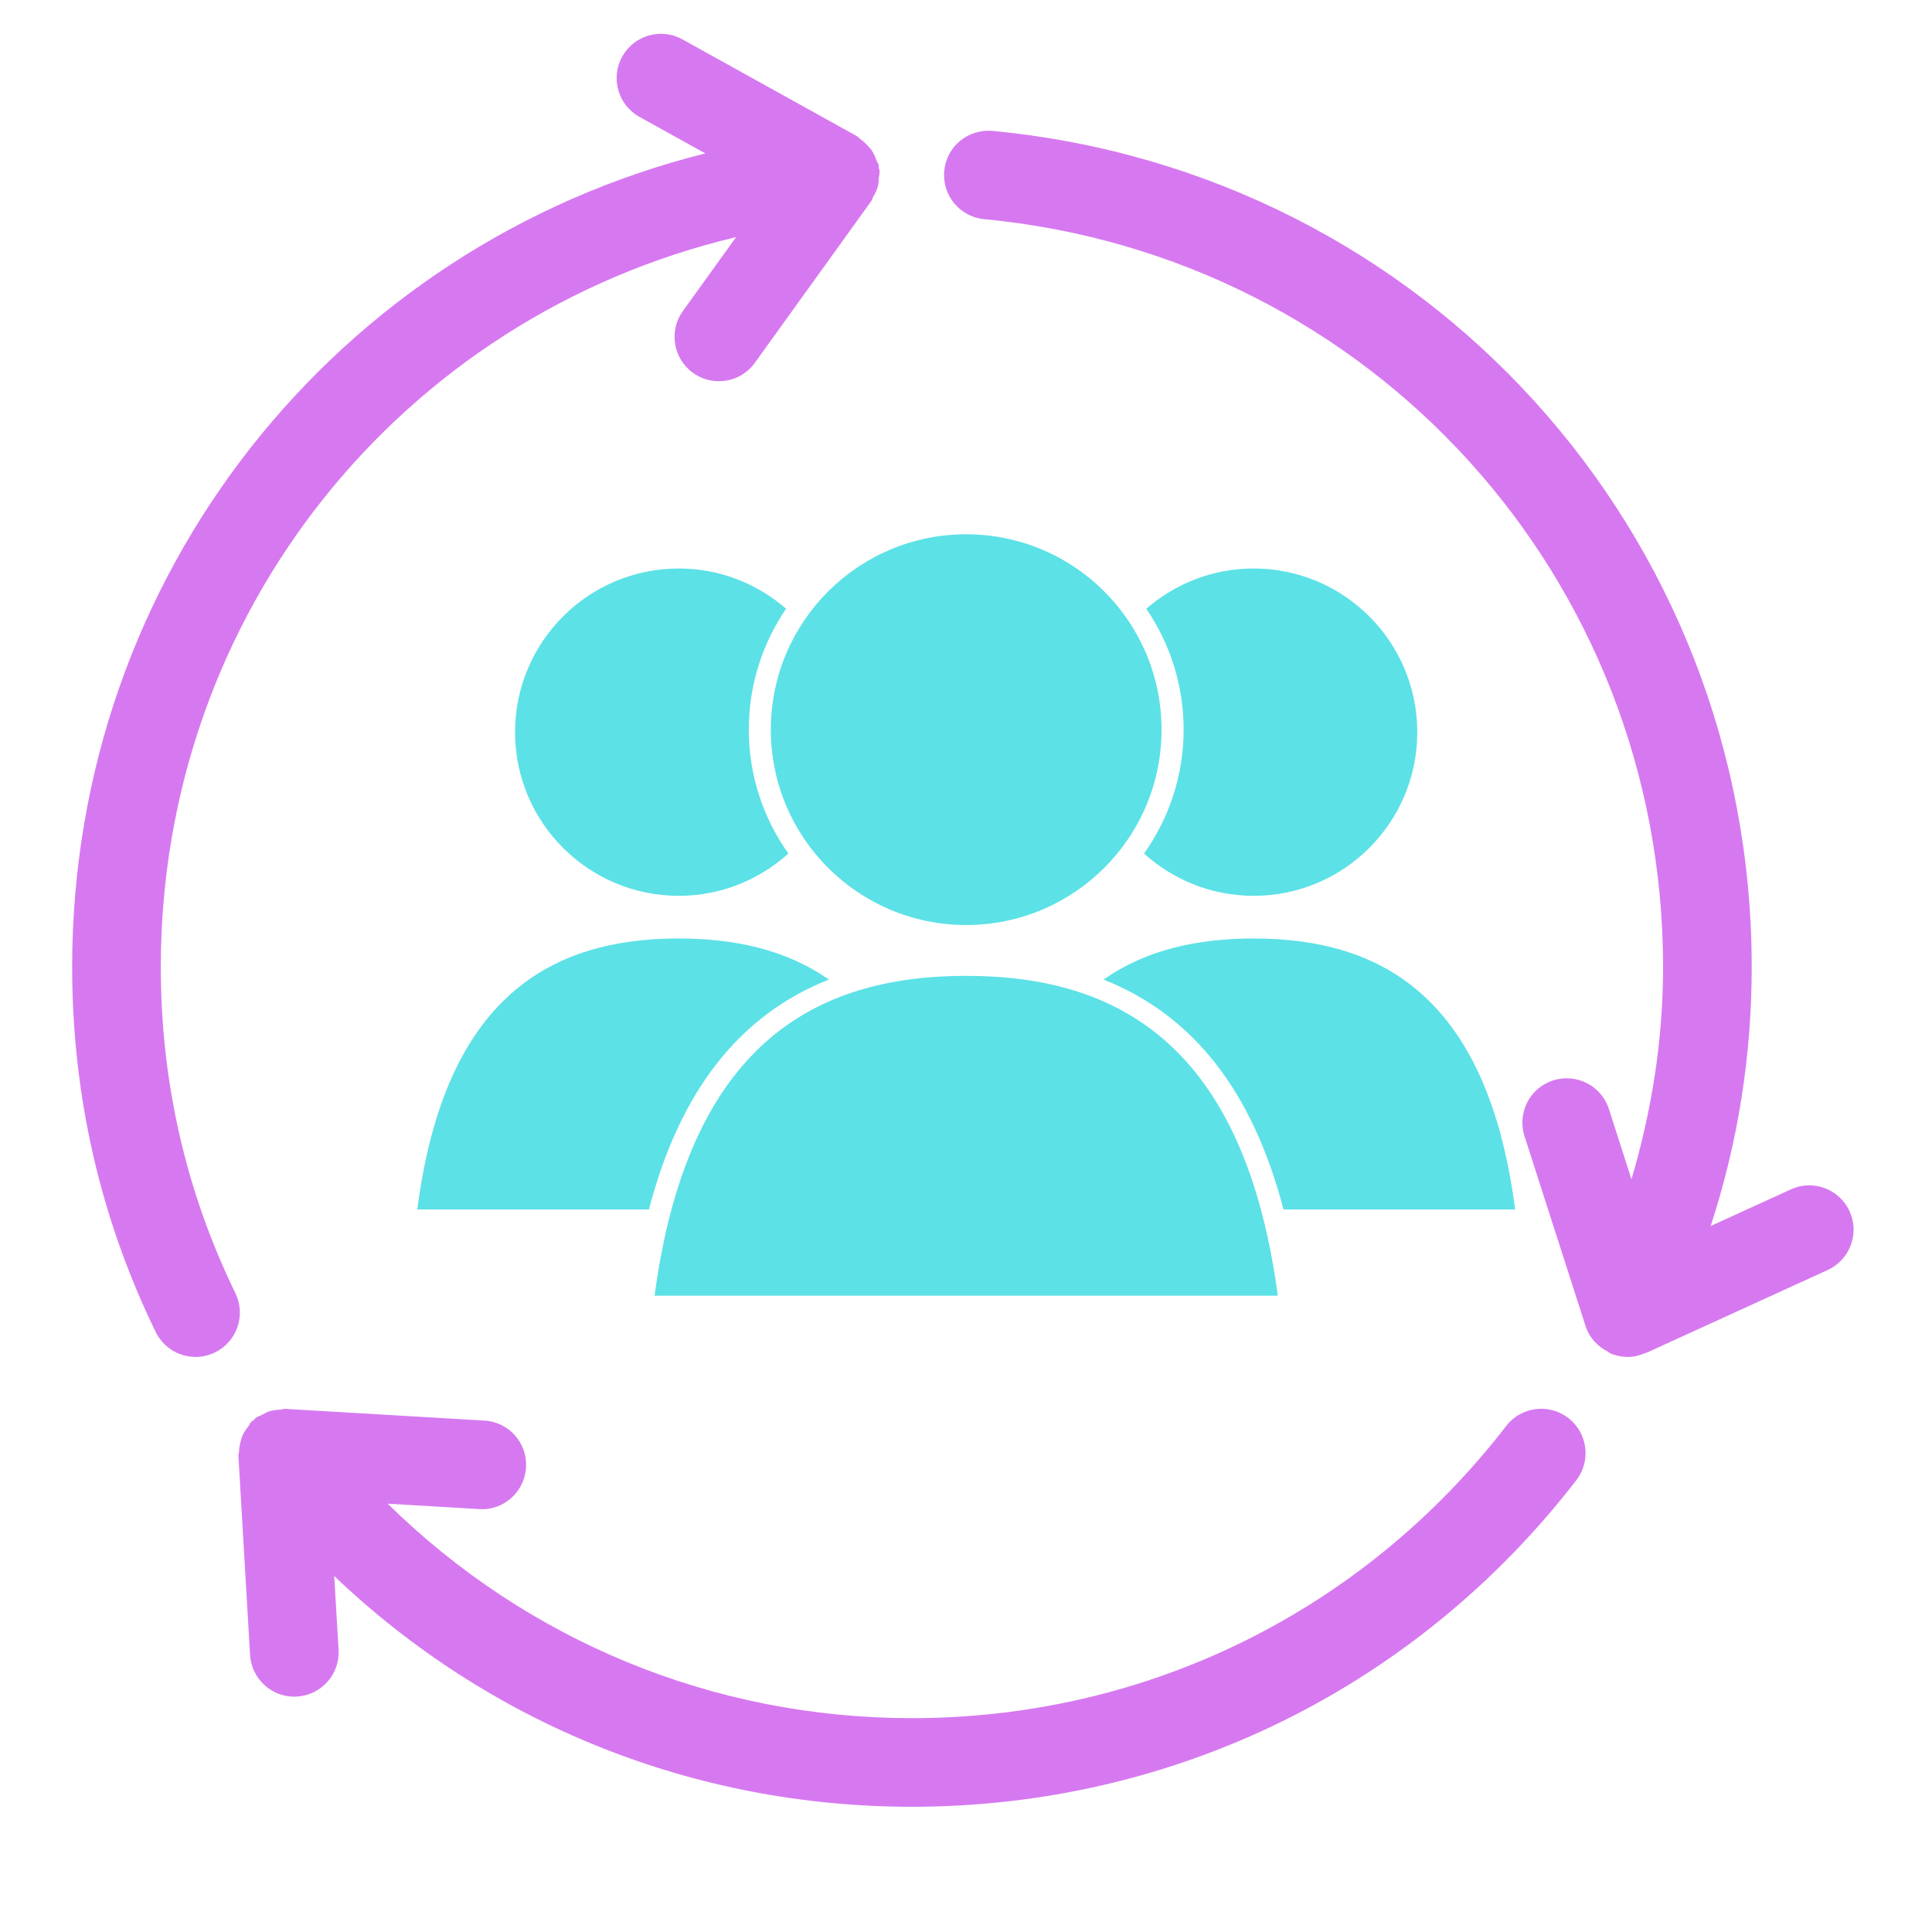
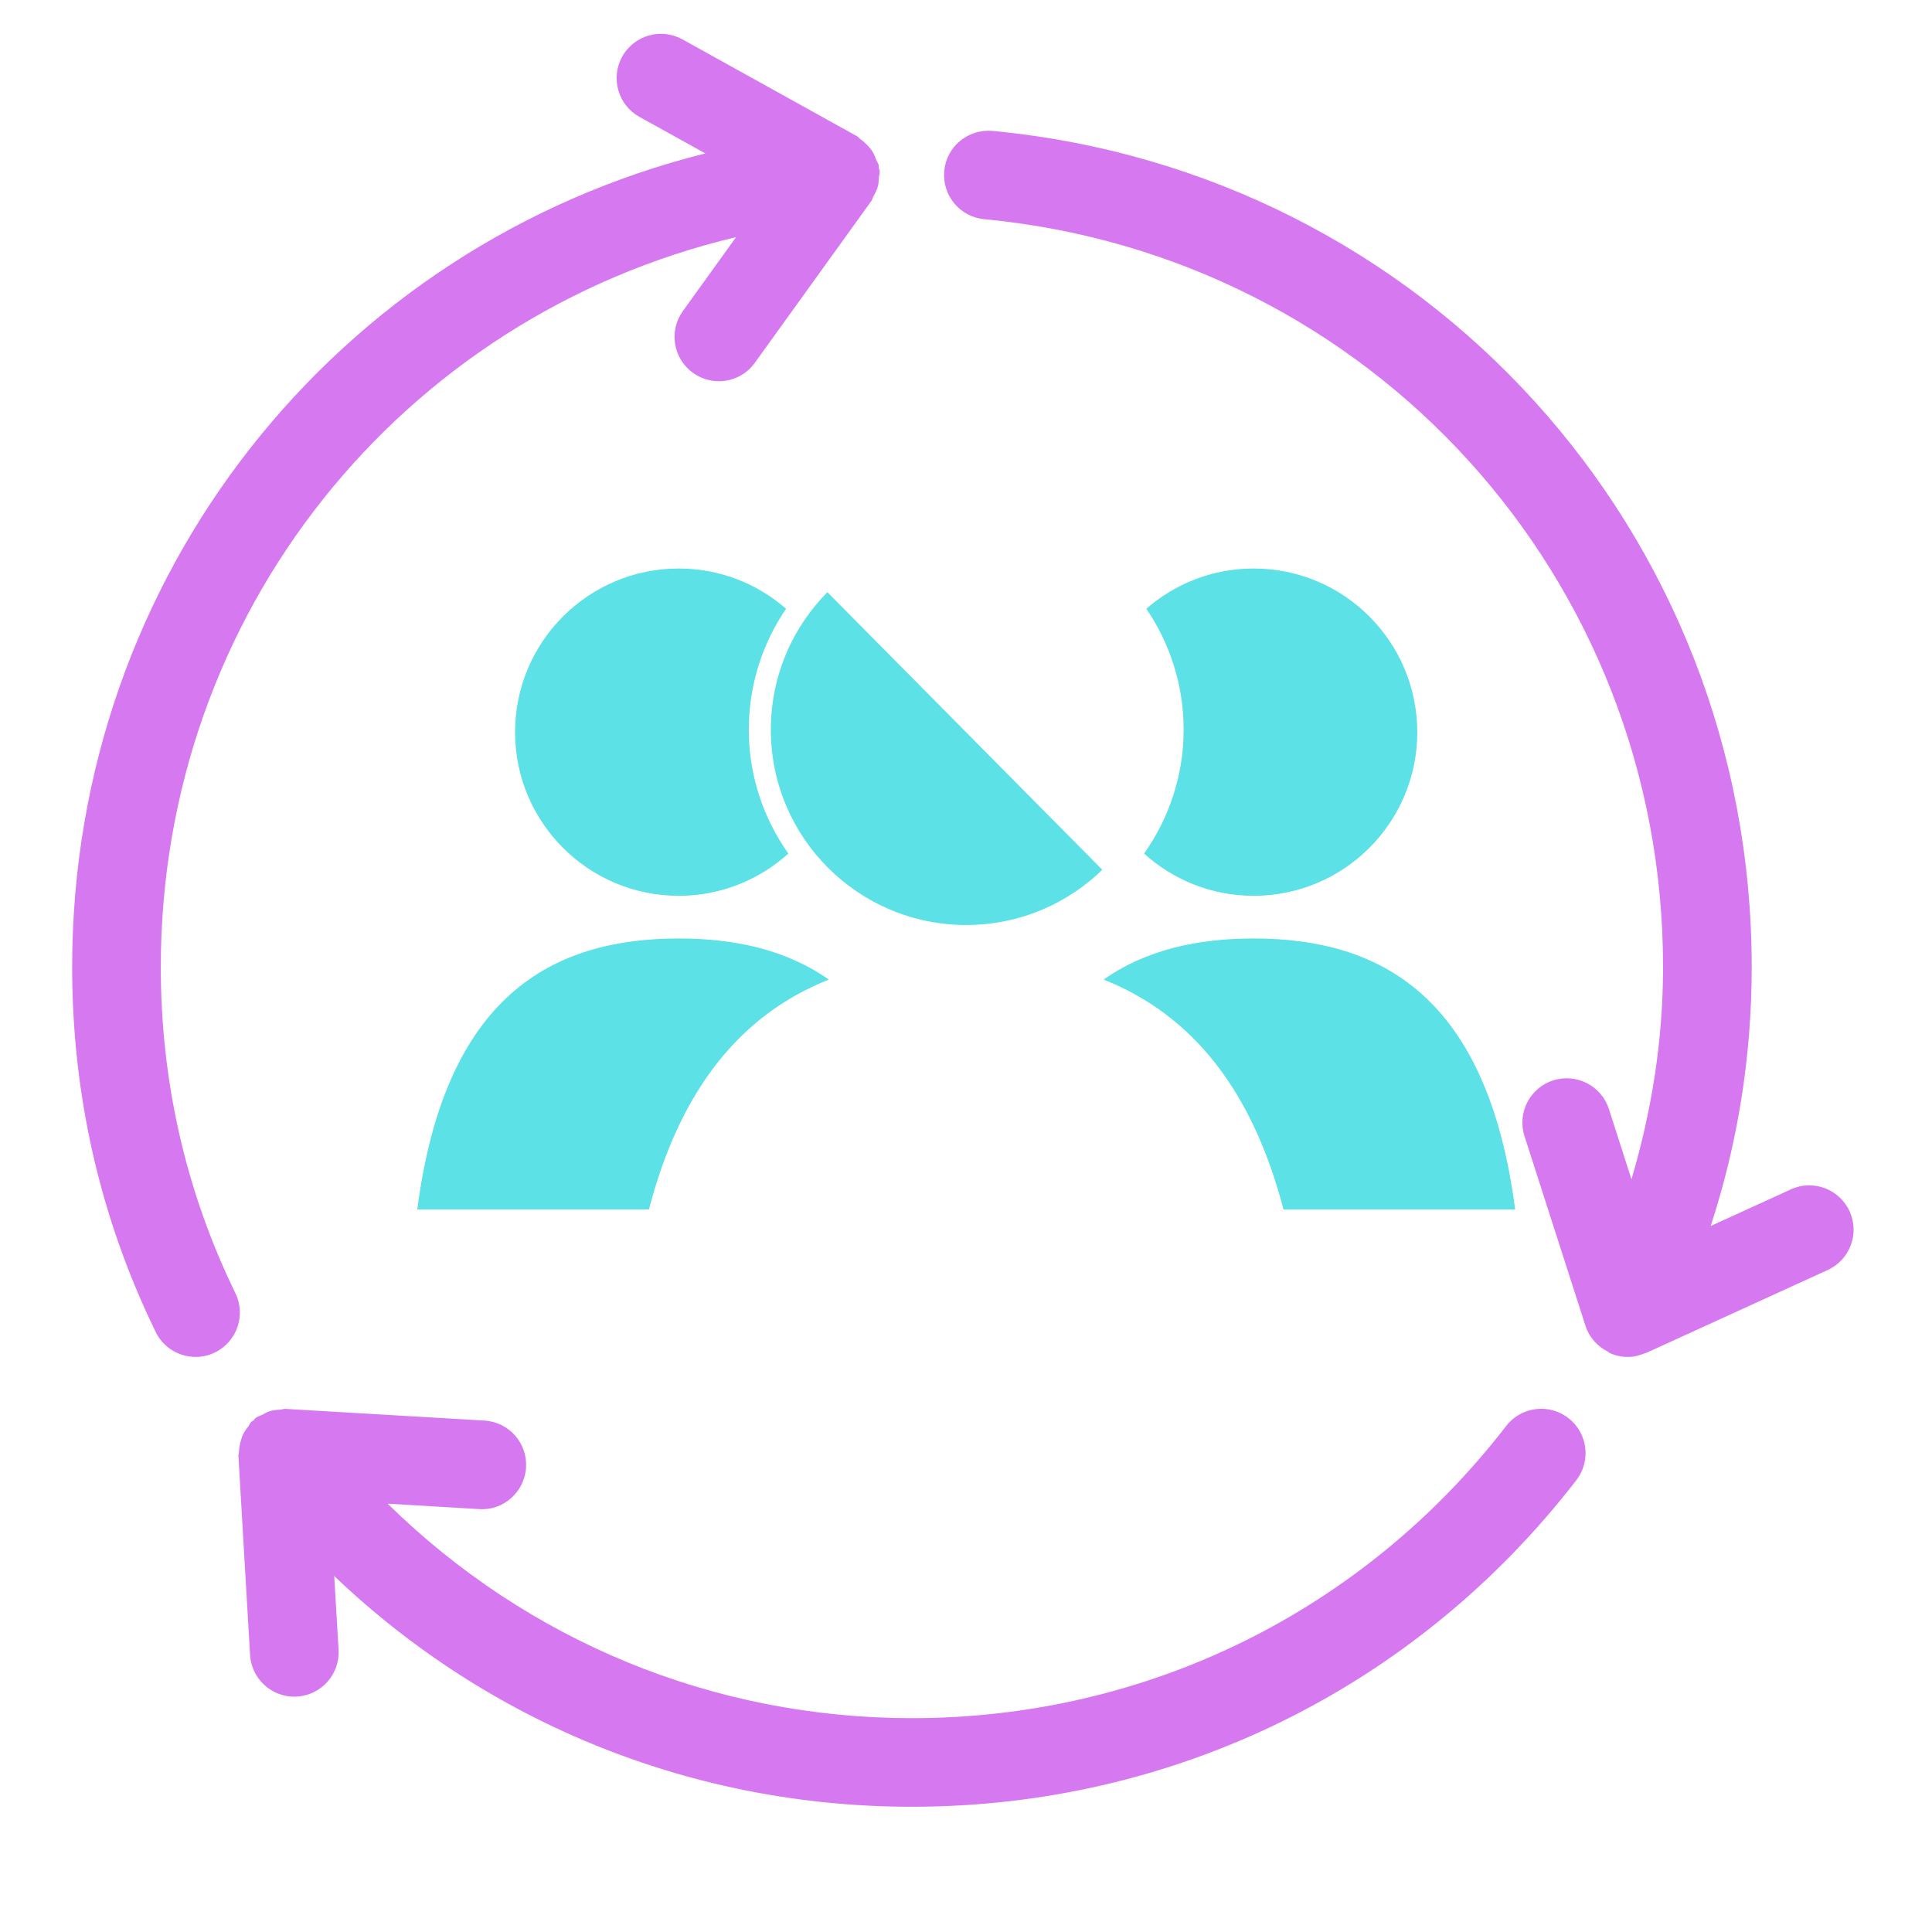
<svg xmlns="http://www.w3.org/2000/svg" width="200" zoomAndPan="magnify" viewBox="0 0 150 157.92" height="200" preserveAspectRatio="xMidYMid meet" version="1.0">
  <defs>
    <clipPath id="e38e2c505c">
      <path d="M 15 115 L 126 115 L 126 147.668 L 15 147.668 Z M 15 115 " clip-rule="nonzero" />
    </clipPath>
    <clipPath id="fb7aac69c6">
      <path d="M 1.82 2.238 L 68 2.238 L 68 111 L 1.82 111 Z M 1.82 2.238 " clip-rule="nonzero" />
    </clipPath>
    <clipPath id="c1f65d7e7a">
      <path d="M 73 10 L 147.996 10 L 147.996 111 L 73 111 Z M 73 10 " clip-rule="nonzero" />
    </clipPath>
    <clipPath id="10caf96cfa">
      <path d="M 86 76 L 119.953 76 L 119.953 99 L 86 99 Z M 86 76 " clip-rule="nonzero" />
    </clipPath>
    <clipPath id="d256efdf0a">
-       <path d="M 49 79 L 101 79 L 101 105.906 L 49 105.906 Z M 49 79 " clip-rule="nonzero" />
-     </clipPath>
+       </clipPath>
    <clipPath id="41576c6ee1">
-       <path d="M 59 43.688 L 91 43.688 L 91 76 L 59 76 Z M 59 43.688 " clip-rule="nonzero" />
+       <path d="M 59 43.688 L 91 76 L 59 76 Z M 59 43.688 " clip-rule="nonzero" />
    </clipPath>
  </defs>
  <g clip-path="url(#e38e2c505c)">
    <path fill="#d679f0" d="M 124.887 120.992 C 126.109 119.41 125.82 117.133 124.234 115.91 C 122.648 114.68 120.367 114.98 119.152 116.562 C 107.434 131.738 89.727 140.441 70.578 140.441 C 54.312 140.441 39.125 134.105 27.727 122.91 L 35.211 123.352 C 37.191 123.492 38.922 121.945 39.039 119.945 C 39.156 117.949 37.637 116.234 35.637 116.117 L 19.355 115.16 C 19.215 115.156 19.086 115.215 18.949 115.223 C 18.633 115.242 18.324 115.27 18.02 115.371 C 17.832 115.434 17.676 115.535 17.5 115.629 C 17.309 115.727 17.102 115.773 16.926 115.91 C 16.859 115.961 16.828 116.043 16.762 116.098 C 16.707 116.148 16.633 116.164 16.582 116.215 C 16.473 116.324 16.43 116.473 16.34 116.59 C 16.164 116.812 16.008 117.031 15.891 117.281 C 15.805 117.469 15.754 117.66 15.699 117.859 C 15.625 118.137 15.578 118.402 15.574 118.688 C 15.57 118.789 15.52 118.887 15.527 118.988 L 16.48 135.273 C 16.594 137.195 18.191 138.684 20.094 138.684 C 20.164 138.684 20.238 138.68 20.309 138.676 C 22.309 138.559 23.832 136.844 23.715 134.848 L 23.359 128.824 C 36.023 140.902 52.73 147.684 70.578 147.684 C 91.992 147.684 111.785 137.957 124.887 120.992 " fill-opacity="1" fill-rule="nonzero" />
  </g>
  <g clip-path="url(#fb7aac69c6)">
    <path fill="#d679f0" d="M 1.938 79.043 C 1.938 89.535 4.234 99.574 8.766 108.875 C 9.395 110.164 10.684 110.914 12.027 110.914 C 12.559 110.914 13.098 110.797 13.613 110.547 C 15.41 109.668 16.156 107.5 15.281 105.703 C 11.234 97.395 9.184 88.426 9.184 79.043 C 9.184 50.125 28.891 25.859 56.207 19.383 L 51.859 25.422 C 50.691 27.043 51.059 29.309 52.684 30.477 C 53.324 30.938 54.062 31.16 54.797 31.16 C 55.922 31.16 57.031 30.641 57.738 29.656 L 67.27 16.418 C 67.352 16.305 67.367 16.164 67.434 16.047 C 67.59 15.773 67.73 15.5 67.809 15.188 C 67.863 14.977 67.859 14.77 67.875 14.551 C 67.891 14.352 67.957 14.168 67.938 13.965 C 67.93 13.883 67.883 13.816 67.867 13.738 C 67.855 13.66 67.883 13.586 67.867 13.508 C 67.832 13.355 67.727 13.238 67.676 13.094 C 67.582 12.836 67.484 12.594 67.34 12.367 C 67.223 12.18 67.082 12.027 66.93 11.867 C 66.75 11.676 66.566 11.508 66.352 11.363 C 66.254 11.293 66.195 11.188 66.09 11.133 L 51.824 3.219 C 50.066 2.246 47.867 2.883 46.898 4.629 C 45.926 6.379 46.559 8.582 48.309 9.555 L 53.691 12.539 C 23.578 20.074 1.938 47.008 1.938 79.043 " fill-opacity="1" fill-rule="nonzero" />
  </g>
  <g clip-path="url(#c1f65d7e7a)">
    <path fill="#d679f0" d="M 147.223 99.008 C 146.391 97.191 144.23 96.379 142.426 97.219 L 135.871 100.211 C 138.082 93.438 139.223 86.352 139.223 79.043 C 139.223 43.453 112.543 14.074 77.172 10.699 C 75.141 10.535 73.41 11.977 73.223 13.965 C 73.031 15.957 74.492 17.727 76.484 17.914 C 108.117 20.93 131.977 47.207 131.977 79.043 C 131.977 85.023 131.047 90.812 129.395 96.395 L 127.551 90.652 C 126.938 88.746 124.895 87.703 122.992 88.312 C 121.086 88.922 120.039 90.965 120.652 92.871 L 125.645 108.398 C 125.941 109.32 126.613 110.051 127.473 110.488 C 127.5 110.504 127.516 110.531 127.547 110.547 C 127.551 110.547 127.551 110.547 127.555 110.547 C 127.582 110.562 127.602 110.59 127.633 110.605 C 128.094 110.809 128.594 110.914 129.094 110.914 C 129.098 110.914 129.105 110.906 129.113 110.906 C 129.117 110.906 129.125 110.914 129.133 110.914 C 129.613 110.914 130.074 110.785 130.516 110.602 C 130.539 110.594 130.57 110.598 130.598 110.586 L 145.434 103.809 C 147.254 102.977 148.055 100.828 147.223 99.008 " fill-opacity="1" fill-rule="nonzero" />
  </g>
  <g clip-path="url(#10caf96cfa)">
    <path fill="#5ce1e6" d="M 100.953 98.863 L 119.887 98.863 C 117.629 81.438 108.914 76.711 98.512 76.711 C 93.965 76.711 89.746 77.613 86.246 80.07 C 93.566 82.973 98.43 89.195 100.953 98.863 " fill-opacity="1" fill-rule="nonzero" />
  </g>
  <path fill="#5ce1e6" d="M 98.512 46.469 C 95.148 46.469 92.09 47.715 89.738 49.758 C 91.664 52.582 92.789 55.98 92.789 59.645 C 92.789 63.418 91.582 66.898 89.555 69.77 C 91.926 71.91 95.062 73.223 98.512 73.223 C 105.895 73.223 111.887 67.234 111.887 59.852 C 111.887 52.457 105.895 46.469 98.512 46.469 " fill-opacity="1" fill-rule="nonzero" />
  <path fill="#5ce1e6" d="M 49.082 98.863 L 30.148 98.863 C 32.406 81.438 41.117 76.711 51.523 76.711 C 56.066 76.711 60.289 77.613 63.789 80.07 C 56.469 82.973 51.602 89.195 49.082 98.863 " fill-opacity="1" fill-rule="nonzero" />
  <path fill="#5ce1e6" d="M 51.523 46.469 C 54.887 46.469 57.945 47.715 60.293 49.758 C 58.371 52.582 57.246 55.98 57.246 59.645 C 57.246 63.418 58.449 66.898 60.48 69.77 C 58.105 71.91 54.973 73.223 51.523 73.223 C 44.137 73.223 38.141 67.234 38.141 59.852 C 38.141 52.457 44.137 46.469 51.523 46.469 " fill-opacity="1" fill-rule="nonzero" />
  <g clip-path="url(#d256efdf0a)">
    <path fill="#5ce1e6" d="M 100.527 106.211 C 97.84 85.41 87.438 79.766 75.016 79.766 C 62.59 79.766 52.195 85.41 49.504 106.211 L 100.527 106.211 " fill-opacity="1" fill-rule="nonzero" />
  </g>
  <g clip-path="url(#41576c6ee1)">
    <path fill="#5ce1e6" d="M 90.984 59.645 C 90.984 68.465 83.832 75.609 75.016 75.609 C 66.199 75.609 59.047 68.465 59.047 59.645 C 59.047 50.82 66.199 43.672 75.016 43.672 C 83.832 43.672 90.984 50.82 90.984 59.645 " fill-opacity="1" fill-rule="nonzero" />
  </g>
</svg>